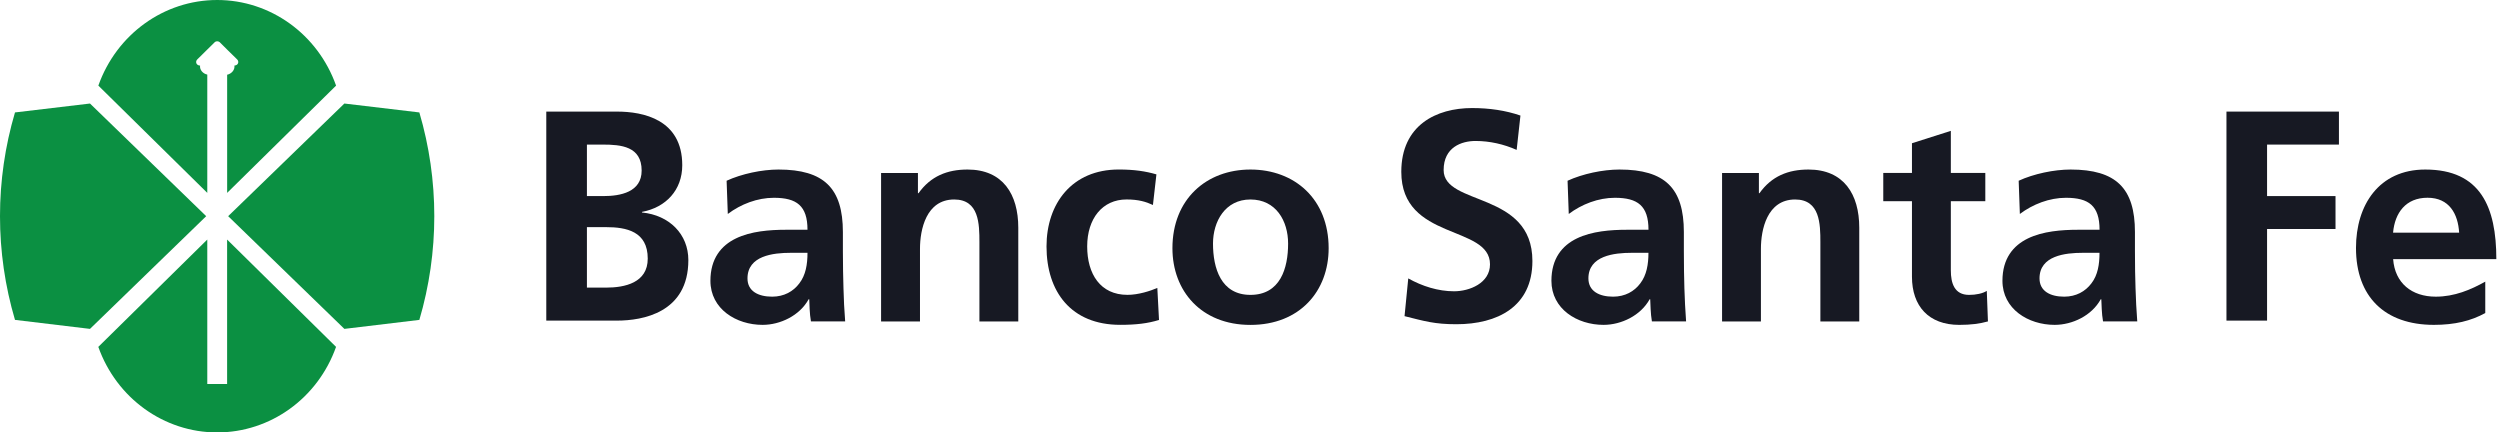
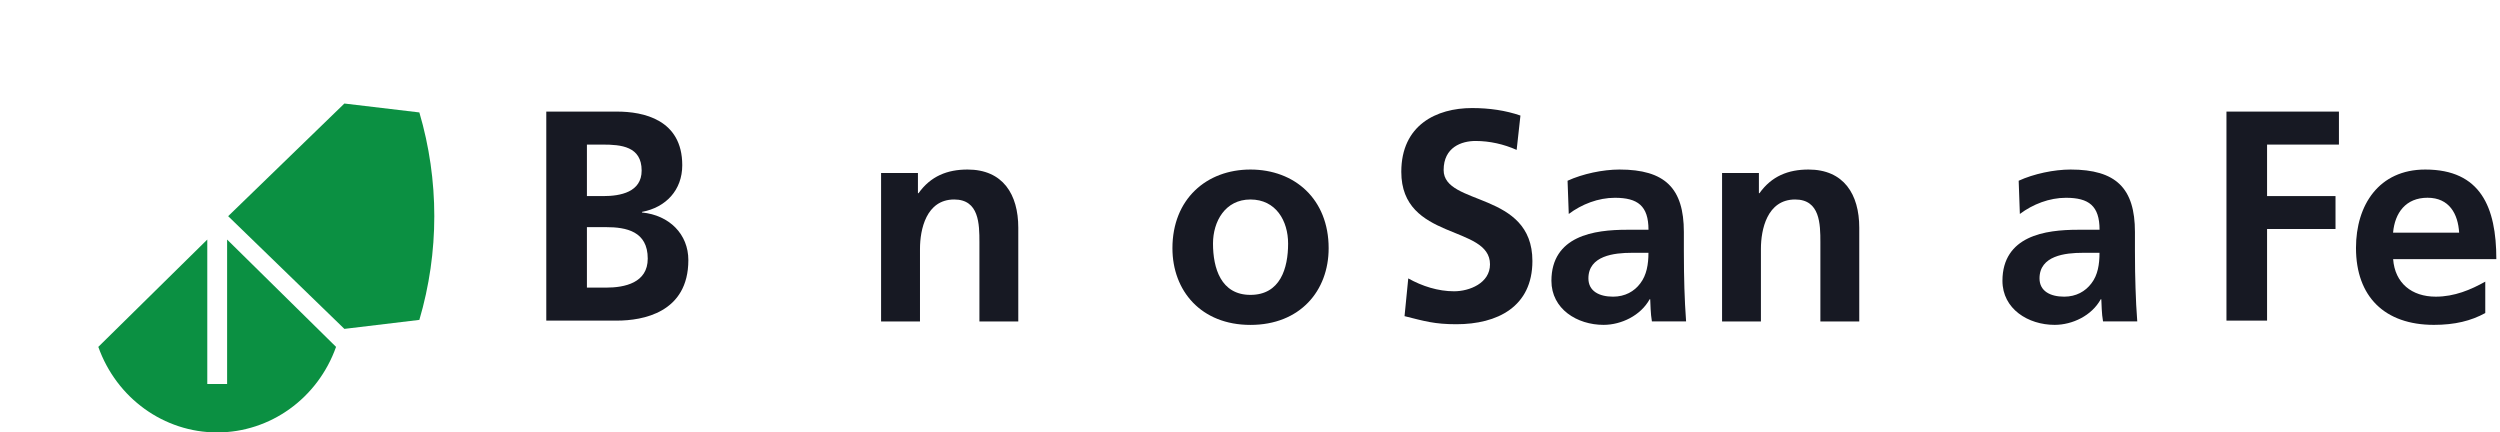
<svg xmlns="http://www.w3.org/2000/svg" width="185" height="32" viewBox="0 0 185 32" fill="none">
  <path d="M15.339 17.727C15.339 20.644 15.339 23.568 15.339 26.492C15.339 27.135 15.339 27.777 15.339 28.417C15.827 28.417 16.316 28.417 16.806 28.417C16.806 27.775 16.806 27.132 16.806 26.492C16.806 23.565 16.806 20.644 16.806 17.727C19.491 20.375 22.183 23.016 24.868 25.669C23.52 29.469 20.006 32 16.07 32C12.137 32 8.625 29.469 7.275 25.669C9.965 23.016 12.646 20.375 15.339 17.727Z" fill="#0B9042" />
-   <path d="M15.259 15.997C12.396 18.776 9.527 21.555 6.659 24.337C4.812 24.114 2.958 23.894 1.109 23.672C-0.37 18.666 -0.37 13.326 1.109 8.32C2.958 8.098 4.815 7.878 6.659 7.661C9.53 10.44 12.396 13.221 15.259 15.997Z" fill="#0B9042" />
  <path d="M16.884 15.997C19.75 13.221 22.616 10.437 25.484 7.661C27.334 7.881 29.183 8.098 31.032 8.32C32.507 13.326 32.507 18.666 31.032 23.672C29.183 23.892 27.331 24.114 25.484 24.337C22.616 21.558 19.75 18.779 16.884 15.997Z" fill="#0B9042" />
-   <path d="M7.278 6.335C8.628 2.529 12.14 0 16.073 0C20.006 0 23.523 2.532 24.87 6.335C22.186 8.982 19.494 11.626 16.809 14.273V5.53C17.124 5.464 17.391 5.179 17.348 4.852C17.652 4.83 17.7 4.544 17.551 4.399C17.311 4.165 17.071 3.929 16.828 3.69C16.71 3.572 16.593 3.454 16.473 3.336C16.404 3.268 16.34 3.196 16.267 3.13C16.257 3.125 16.252 3.119 16.244 3.111C16.23 3.097 16.212 3.089 16.195 3.084C16.155 3.064 16.118 3.056 16.073 3.056C16.033 3.056 15.995 3.064 15.953 3.081C15.937 3.089 15.915 3.1 15.902 3.111C15.894 3.119 15.889 3.125 15.883 3.13C15.814 3.196 15.745 3.268 15.675 3.336C15.555 3.451 15.438 3.572 15.315 3.69C15.078 3.929 14.837 4.163 14.597 4.399C14.445 4.547 14.498 4.835 14.805 4.855C14.763 5.176 15.029 5.459 15.339 5.519V14.273C12.647 11.626 9.965 8.979 7.278 6.335Z" fill="#0B9042" />
  <path d="M40.425 8.258H45.66C47.592 8.258 50.487 8.834 50.487 12.226C50.487 14.06 49.283 15.348 47.506 15.68V15.724C49.542 15.924 50.938 17.338 50.938 19.247C50.938 23.146 47.549 23.725 45.66 23.725H40.425V8.258ZM43.432 14.51H44.651C45.916 14.51 47.482 14.216 47.482 12.624C47.482 10.828 45.961 10.699 44.587 10.699H43.432V14.51ZM43.432 21.284H44.843C46.236 21.284 47.933 20.93 47.933 19.137C47.933 17.116 46.346 16.808 44.843 16.808H43.432V21.284Z" fill="#171923" />
-   <path d="M53.769 13.375C54.884 12.862 56.386 12.546 57.608 12.546C60.976 12.546 62.374 13.93 62.374 17.173V18.581C62.374 19.688 62.395 20.523 62.417 21.33C62.436 22.159 62.478 22.931 62.542 23.785H60.01C59.903 23.205 59.903 22.483 59.885 22.145H59.839C59.177 23.356 57.739 24.04 56.432 24.04C54.481 24.04 52.571 22.865 52.571 20.778C52.571 19.136 53.363 18.175 54.457 17.645C55.551 17.109 56.968 17.002 58.166 17.002H59.754C59.754 15.231 58.961 14.636 57.267 14.636C56.045 14.636 54.825 15.105 53.857 15.833L53.769 13.375ZM57.139 21.953C58.017 21.953 58.705 21.569 59.153 20.967C59.626 20.352 59.754 19.561 59.754 18.708H58.513C57.221 18.708 55.314 18.919 55.314 20.602C55.311 21.544 56.109 21.953 57.139 21.953Z" fill="#171923" />
  <path d="M65.2 12.801H67.927V14.295H67.972C68.874 13.035 70.096 12.546 71.599 12.546C74.216 12.546 75.353 14.38 75.353 16.851V23.787H72.477V17.922C72.477 16.577 72.455 14.762 70.611 14.762C68.53 14.762 68.079 17.002 68.079 18.411V23.787H65.2V12.801Z" fill="#171923" />
-   <path d="M85.317 15.169C84.804 14.93 84.247 14.76 83.363 14.76C81.586 14.76 80.452 16.166 80.452 18.236C80.452 20.265 81.415 21.819 83.433 21.819C84.249 21.819 85.148 21.523 85.642 21.306L85.767 23.678C84.932 23.934 84.073 24.038 82.894 24.038C79.265 24.038 77.442 21.589 77.442 18.236C77.442 15.062 79.329 12.544 82.784 12.544C83.942 12.544 84.78 12.673 85.575 12.904L85.317 15.169Z" fill="#171923" />
  <path d="M92.532 12.546C95.814 12.546 98.32 14.743 98.32 18.367C98.32 21.527 96.198 24.043 92.532 24.043C88.884 24.043 86.76 21.527 86.76 18.367C86.76 14.743 89.271 12.546 92.532 12.546ZM92.532 21.821C94.739 21.821 95.32 19.858 95.32 18.024C95.32 16.341 94.418 14.762 92.532 14.762C90.664 14.762 89.762 16.387 89.762 18.024C89.762 19.842 90.347 21.821 92.532 21.821Z" fill="#171923" />
  <path d="M112.232 11.093C111.29 10.671 110.239 10.432 109.188 10.432C108.163 10.432 106.829 10.89 106.829 12.584C106.829 15.259 113.398 14.127 113.398 19.314C113.398 22.706 110.799 23.993 107.771 23.993C106.146 23.993 105.415 23.765 103.936 23.395L104.211 20.602C105.241 21.179 106.421 21.555 107.603 21.555C108.737 21.555 110.26 20.956 110.26 19.561C110.26 16.615 103.696 17.834 103.696 12.716C103.696 9.256 106.293 7.996 108.932 7.996C110.215 7.996 111.418 8.172 112.513 8.551L112.232 11.093Z" fill="#171923" />
  <path d="M116 13.375C117.115 12.862 118.615 12.546 119.84 12.546C123.213 12.546 124.606 13.93 124.606 17.173V18.581C124.606 19.688 124.622 20.523 124.645 21.33C124.667 22.159 124.712 22.931 124.771 23.785H122.241C122.137 23.205 122.137 22.483 122.116 22.145H122.073C121.409 23.356 119.968 24.04 118.663 24.04C116.707 24.04 114.805 22.865 114.805 20.778C114.805 19.136 115.594 18.175 116.686 17.645C117.783 17.109 119.197 17.002 120.398 17.002H121.988C121.988 15.231 121.19 14.636 119.501 14.636C118.276 14.636 117.054 15.108 116.088 15.833L116 13.375ZM119.367 21.953C120.248 21.953 120.936 21.569 121.384 20.967C121.852 20.352 121.985 19.561 121.985 18.708H120.741C119.453 18.708 117.542 18.919 117.542 20.602C117.542 21.544 118.34 21.953 119.367 21.953Z" fill="#171923" />
  <path d="M127.433 12.801H130.159V14.295H130.201C131.103 13.035 132.323 12.546 133.83 12.546C136.444 12.546 137.585 14.38 137.585 16.851V23.787H134.708V17.922C134.708 16.577 134.683 14.762 132.84 14.762C130.758 14.762 130.308 17.002 130.308 18.411V23.787H127.433V12.801Z" fill="#171923" />
-   <path d="M141.485 14.889H139.362V12.799H141.485V10.6L144.362 9.683V12.799H146.913V14.889H144.362V20.007C144.362 20.951 144.621 21.822 145.712 21.822C146.227 21.822 146.72 21.718 147.022 21.525L147.108 23.785C146.507 23.955 145.842 24.041 144.986 24.041C142.727 24.041 141.485 22.657 141.485 20.476V14.889Z" fill="#171923" />
  <path d="M149.382 13.375C150.496 12.862 151.999 12.546 153.222 12.546C156.591 12.546 157.986 13.93 157.986 17.173V18.581C157.986 19.688 158.002 20.523 158.029 21.33C158.048 22.159 158.098 22.931 158.157 23.785H155.625C155.518 23.208 155.518 22.483 155.497 22.145H155.454C154.791 23.359 153.355 24.04 152.044 24.04C150.091 24.04 148.181 22.865 148.181 20.778C148.181 19.136 148.975 18.175 150.066 17.645C151.164 17.109 152.577 17.002 153.778 17.002H155.367C155.367 15.231 154.574 14.636 152.879 14.636C151.658 14.636 150.435 15.108 149.469 15.833L149.382 13.375ZM152.749 21.953C153.629 21.953 154.315 21.569 154.766 20.967C155.239 20.352 155.363 19.561 155.363 18.708H154.118C152.829 18.708 150.924 18.919 150.924 20.602C150.924 21.544 151.722 21.953 152.749 21.953Z" fill="#171923" />
  <path d="M164.758 8.258H173.081V10.699H167.763V14.51H172.828V16.946H167.763V23.725H164.758V8.258Z" fill="#171923" />
  <path d="M183.907 23.167C182.858 23.743 181.657 24.04 180.11 24.04C176.468 24.04 174.343 21.953 174.343 18.348C174.343 15.171 176.04 12.546 179.47 12.546C183.571 12.546 184.729 15.338 184.729 19.177H177.092C177.223 20.951 178.469 21.953 180.246 21.953C181.636 21.953 182.84 21.44 183.91 20.841V23.167H183.907ZM181.977 17.217C181.893 15.83 181.25 14.633 179.635 14.633C178.032 14.633 177.218 15.745 177.087 17.217H181.977Z" fill="#171923" />
</svg>